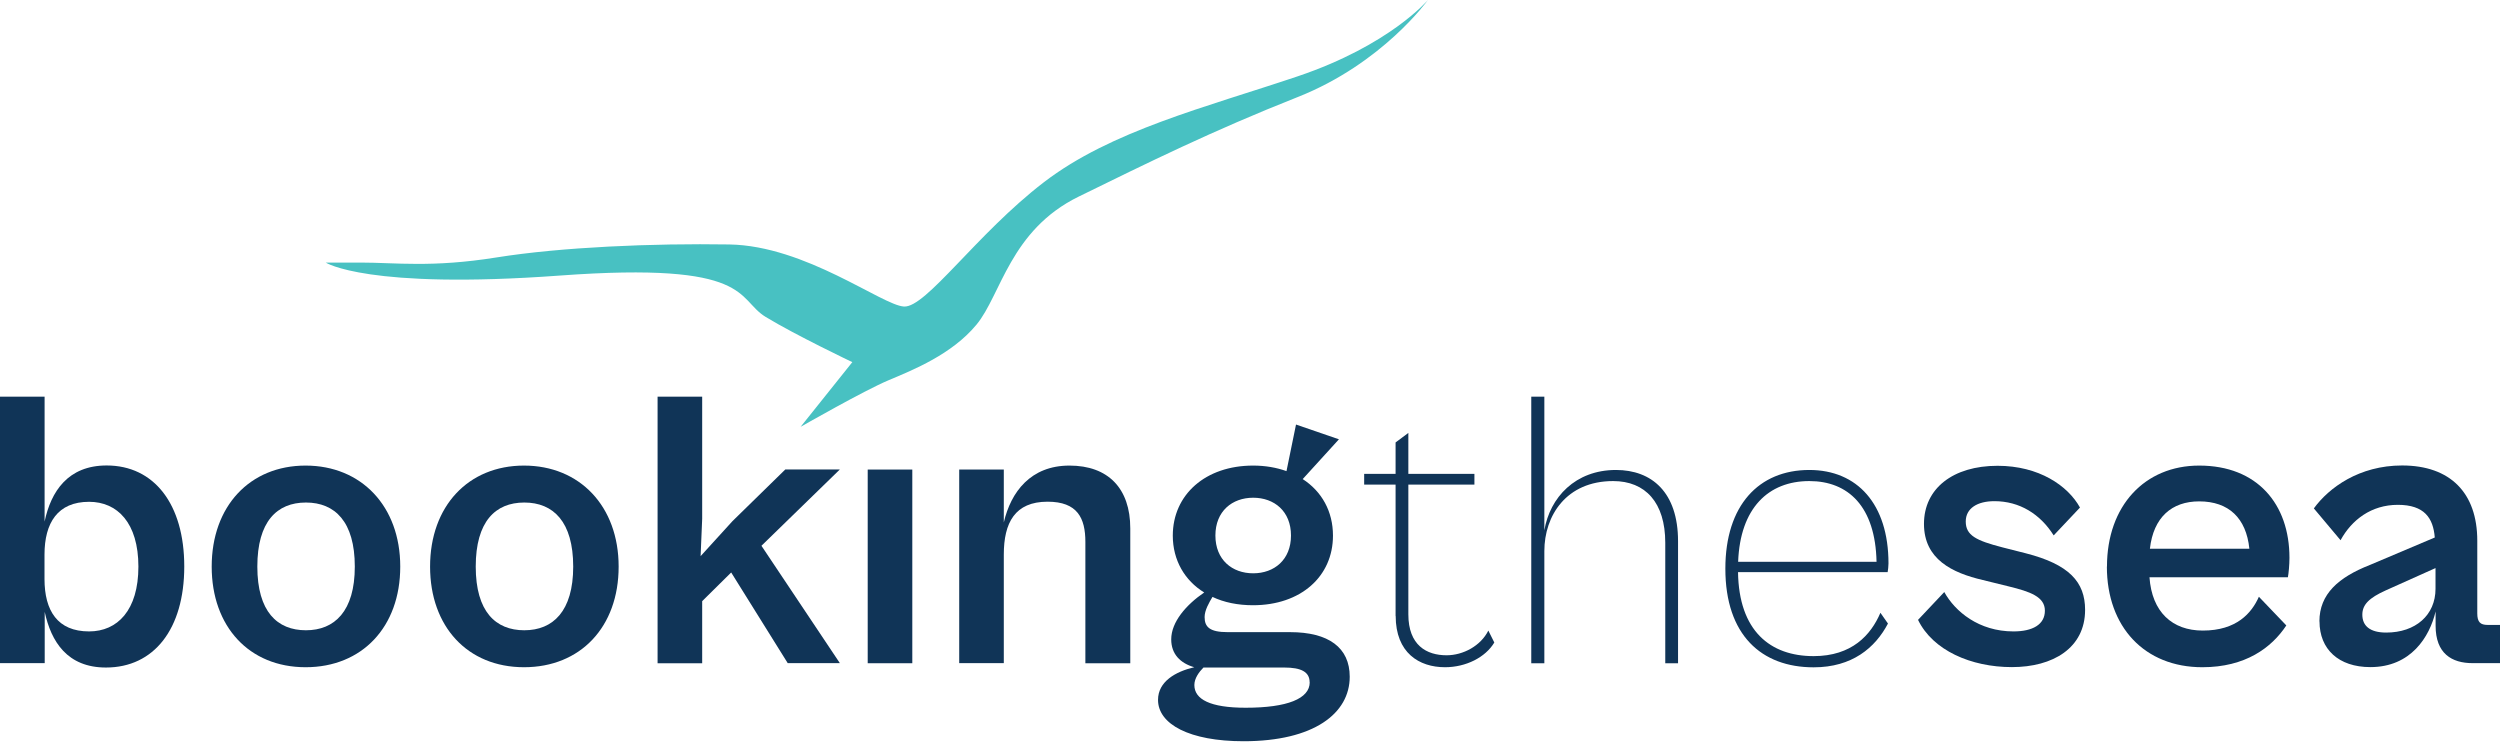
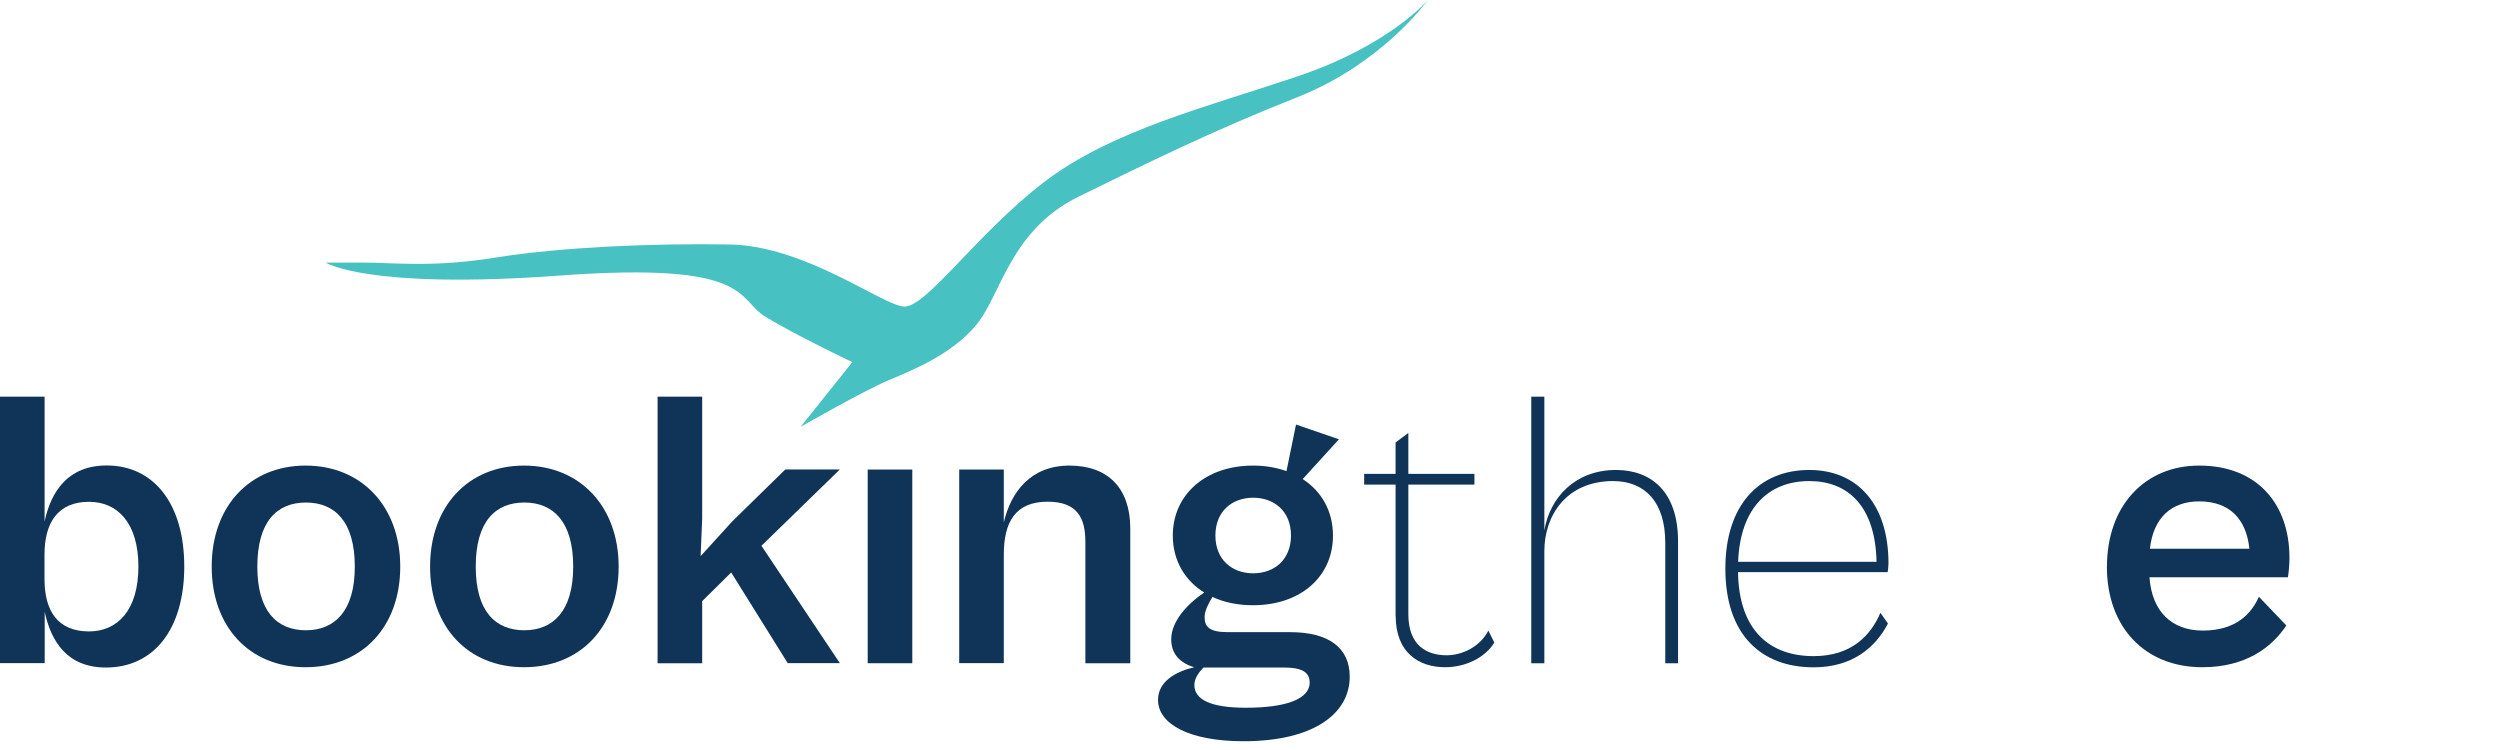
<svg xmlns="http://www.w3.org/2000/svg" width="180" height="54" viewBox="0 0 180 54" fill="none">
  <path d="M0 47.753V28.561H3.211V37.554C3.671 35.376 4.9 33.514 7.681 33.514C11.088 33.514 13.267 36.288 13.267 40.788C13.267 45.288 11.088 48.062 7.628 48.062C4.847 48.062 3.679 46.2 3.219 44.052V47.746H0V47.753ZM6.415 45.462C8.45 45.462 9.965 43.947 9.965 40.796C9.965 37.645 8.45 36.13 6.415 36.13C4.153 36.13 3.204 37.645 3.204 39.936V41.685C3.204 43.977 4.146 45.462 6.415 45.462Z" fill="#103457" />
  <path d="M15.242 40.796C15.242 36.439 17.993 33.522 22.003 33.522C26.014 33.522 28.818 36.446 28.818 40.796C28.818 45.145 26.066 48.04 22.003 48.04C17.941 48.04 15.242 45.115 15.242 40.796ZM25.546 40.796C25.546 37.562 24.114 36.182 22.026 36.182C19.938 36.182 18.528 37.554 18.528 40.796C18.528 44.037 19.961 45.379 22.026 45.379C24.091 45.379 25.546 44.007 25.546 40.796Z" fill="#103457" />
  <path d="M30.966 40.796C30.966 36.439 33.718 33.522 37.728 33.522C41.738 33.522 44.542 36.446 44.542 40.796C44.542 45.145 41.791 48.04 37.728 48.04C33.665 48.04 30.966 45.115 30.966 40.796ZM41.271 40.796C41.271 37.562 39.838 36.182 37.75 36.182C35.662 36.182 34.253 37.554 34.253 40.796C34.253 44.037 35.685 45.379 37.75 45.379C39.816 45.379 41.271 44.007 41.271 40.796Z" fill="#103457" />
  <path d="M47.346 47.753V28.561H50.557V37.351L50.444 40.042L52.736 37.524L56.543 33.8H60.47L54.824 39.296L60.47 47.746H56.716L52.645 41.218L50.557 43.283V47.753H47.346Z" fill="#103457" />
  <path d="M62.475 47.753V33.808H65.686V47.753H62.475Z" fill="#103457" />
  <path d="M69.063 47.753V33.808H72.274V37.615C72.787 35.406 74.219 33.522 77.001 33.522C79.782 33.522 81.38 35.157 81.38 38.044V47.753H78.147V39.017C78.147 37.298 77.574 36.122 75.425 36.122C73.073 36.122 72.274 37.637 72.274 39.929V47.746H69.063V47.753Z" fill="#103457" />
  <path d="M87.305 42.967C87.049 43.396 86.732 43.939 86.732 44.429C86.732 45.145 87.102 45.514 88.391 45.514H92.883C95.665 45.514 97.18 46.63 97.18 48.726C97.18 51.364 94.602 53.369 89.536 53.369C85.639 53.369 83.378 52.14 83.378 50.392C83.378 49.072 84.637 48.356 85.986 48.04C84.984 47.753 84.328 47.097 84.328 46.035C84.328 44.776 85.413 43.539 86.702 42.658C85.3 41.798 84.441 40.336 84.441 38.564C84.441 35.617 86.793 33.522 90.222 33.522C91.112 33.522 91.911 33.665 92.627 33.921L93.313 30.567L96.403 31.63L93.795 34.494C95.167 35.383 95.974 36.816 95.974 38.564C95.974 41.512 93.652 43.577 90.215 43.577C89.129 43.577 88.127 43.374 87.29 42.974L87.305 42.967ZM94.293 49.125C94.293 48.379 93.69 48.062 92.461 48.062H86.649C86.333 48.379 85.994 48.839 85.994 49.321C85.994 50.354 87.139 50.957 89.687 50.957C92.695 50.957 94.3 50.301 94.3 49.125H94.293ZM92.951 38.557C92.951 36.808 91.745 35.836 90.23 35.836C88.715 35.836 87.509 36.808 87.509 38.557C87.509 40.306 88.715 41.278 90.23 41.278C91.745 41.278 92.951 40.306 92.951 38.557Z" fill="#103457" />
  <path d="M100.482 44.346V34.893H98.22V34.117H100.482V31.856L101.401 31.17V34.117H106.158V34.893H101.401V44.233C101.401 46.464 102.72 47.18 104.153 47.18C105.359 47.18 106.618 46.494 107.16 45.401L107.59 46.261C106.957 47.324 105.555 48.04 104.04 48.04C102.178 48.04 100.489 47.007 100.489 44.346H100.482Z" fill="#103457" />
  <path d="M110.251 47.753V28.561H111.193V38.188C111.593 35.813 113.424 33.838 116.349 33.838C118.927 33.838 120.819 35.444 120.819 38.964V47.753H119.899V39.077C119.899 36.182 118.467 34.637 116.146 34.637C112.769 34.637 111.193 37.132 111.193 39.68V47.753H110.251Z" fill="#103457" />
  <path d="M124.226 40.939C124.226 36.386 126.631 33.838 130.272 33.838C133.709 33.838 135.971 36.273 135.971 40.569C135.971 40.773 135.94 41.029 135.91 41.195H125.138C125.199 45.432 127.46 47.241 130.581 47.241C133.332 47.241 134.704 45.725 135.39 44.12L135.933 44.896C135.013 46.645 133.355 48.047 130.581 48.047C126.827 48.047 124.226 45.725 124.226 40.946V40.939ZM125.146 40.449H135.111C135.028 36.469 133.076 34.637 130.272 34.637C127.324 34.637 125.289 36.582 125.146 40.449Z" fill="#103457" />
-   <path d="M138.096 44.633L139.988 42.627C140.765 44.029 142.476 45.462 144.971 45.462C146.343 45.462 147.232 44.972 147.232 43.969C147.232 42.967 146.169 42.597 144.624 42.22L142.762 41.761C140.561 41.248 138.526 40.268 138.526 37.72C138.526 35.172 140.614 33.537 143.825 33.537C146.803 33.537 148.891 34.969 149.758 36.544L147.865 38.549C146.893 37.004 145.401 36.084 143.599 36.084C142.37 36.084 141.534 36.597 141.534 37.547C141.534 38.549 142.28 38.919 144.172 39.409L145.86 39.838C148.981 40.637 150.127 41.904 150.127 43.909C150.127 46.66 147.805 48.032 144.858 48.032C141.91 48.032 139.159 46.826 138.096 44.625V44.633Z" fill="#103457" />
  <path d="M151.702 40.796C151.702 36.416 154.424 33.522 158.343 33.522C162.527 33.522 164.841 36.295 164.841 40.163C164.841 40.675 164.781 41.278 164.728 41.565H154.763C154.936 44.06 156.399 45.401 158.6 45.401C161.034 45.401 162.12 44.143 162.64 42.967L164.615 45.032C163.552 46.638 161.668 48.04 158.569 48.04C154.416 48.04 151.695 45.145 151.695 40.796H151.702ZM154.793 39.507H161.954C161.728 37.298 160.462 36.099 158.343 36.099C156.368 36.099 155.049 37.245 154.793 39.507Z" fill="#103457" />
-   <path d="M166.997 44.746C166.997 42.771 168.369 41.565 170.638 40.675L175.304 38.7C175.191 37.298 174.558 36.348 172.643 36.348C170.728 36.348 169.319 37.434 168.52 38.896L166.597 36.605C167.683 35.112 169.861 33.514 172.952 33.514C176.419 33.514 178.364 35.489 178.364 38.926V44.165C178.364 44.798 178.59 44.994 179.111 44.994H180V47.746H178.025C176.533 47.746 175.364 47.06 175.364 45.055V44.022C174.934 45.854 173.585 48.032 170.668 48.032C168.376 48.032 167.004 46.743 167.004 44.738L166.997 44.746ZM171.806 45.545C173.924 45.545 175.357 44.286 175.357 42.394V40.901L171.776 42.507C170.57 43.05 170.088 43.539 170.088 44.256C170.088 45.055 170.63 45.545 171.806 45.545Z" fill="#103457" />
  <path d="M23.451 18.905C23.451 18.905 26.428 20.858 40.313 19.84C54.198 18.822 52.985 21.514 55.125 22.817C57.266 24.122 61.367 26.074 61.367 26.074L57.643 30.732C57.643 30.732 62.204 28.124 63.975 27.378C65.746 26.632 68.535 25.516 70.307 23.375C72.078 21.235 72.727 16.576 77.664 14.156C82.601 11.737 87.313 9.407 93.434 6.988C99.554 4.568 102.811 0 102.811 0C102.811 0 100.075 3.256 93.434 5.495C86.793 7.734 79.993 9.407 75.146 13.131C70.299 16.855 66.674 22.169 65.083 22.071C63.493 21.973 58.005 17.692 52.51 17.601C47.014 17.511 40.404 17.79 35.745 18.536C31.087 19.282 28.479 18.905 25.968 18.905H23.451Z" fill="#48C1C2" />
</svg>